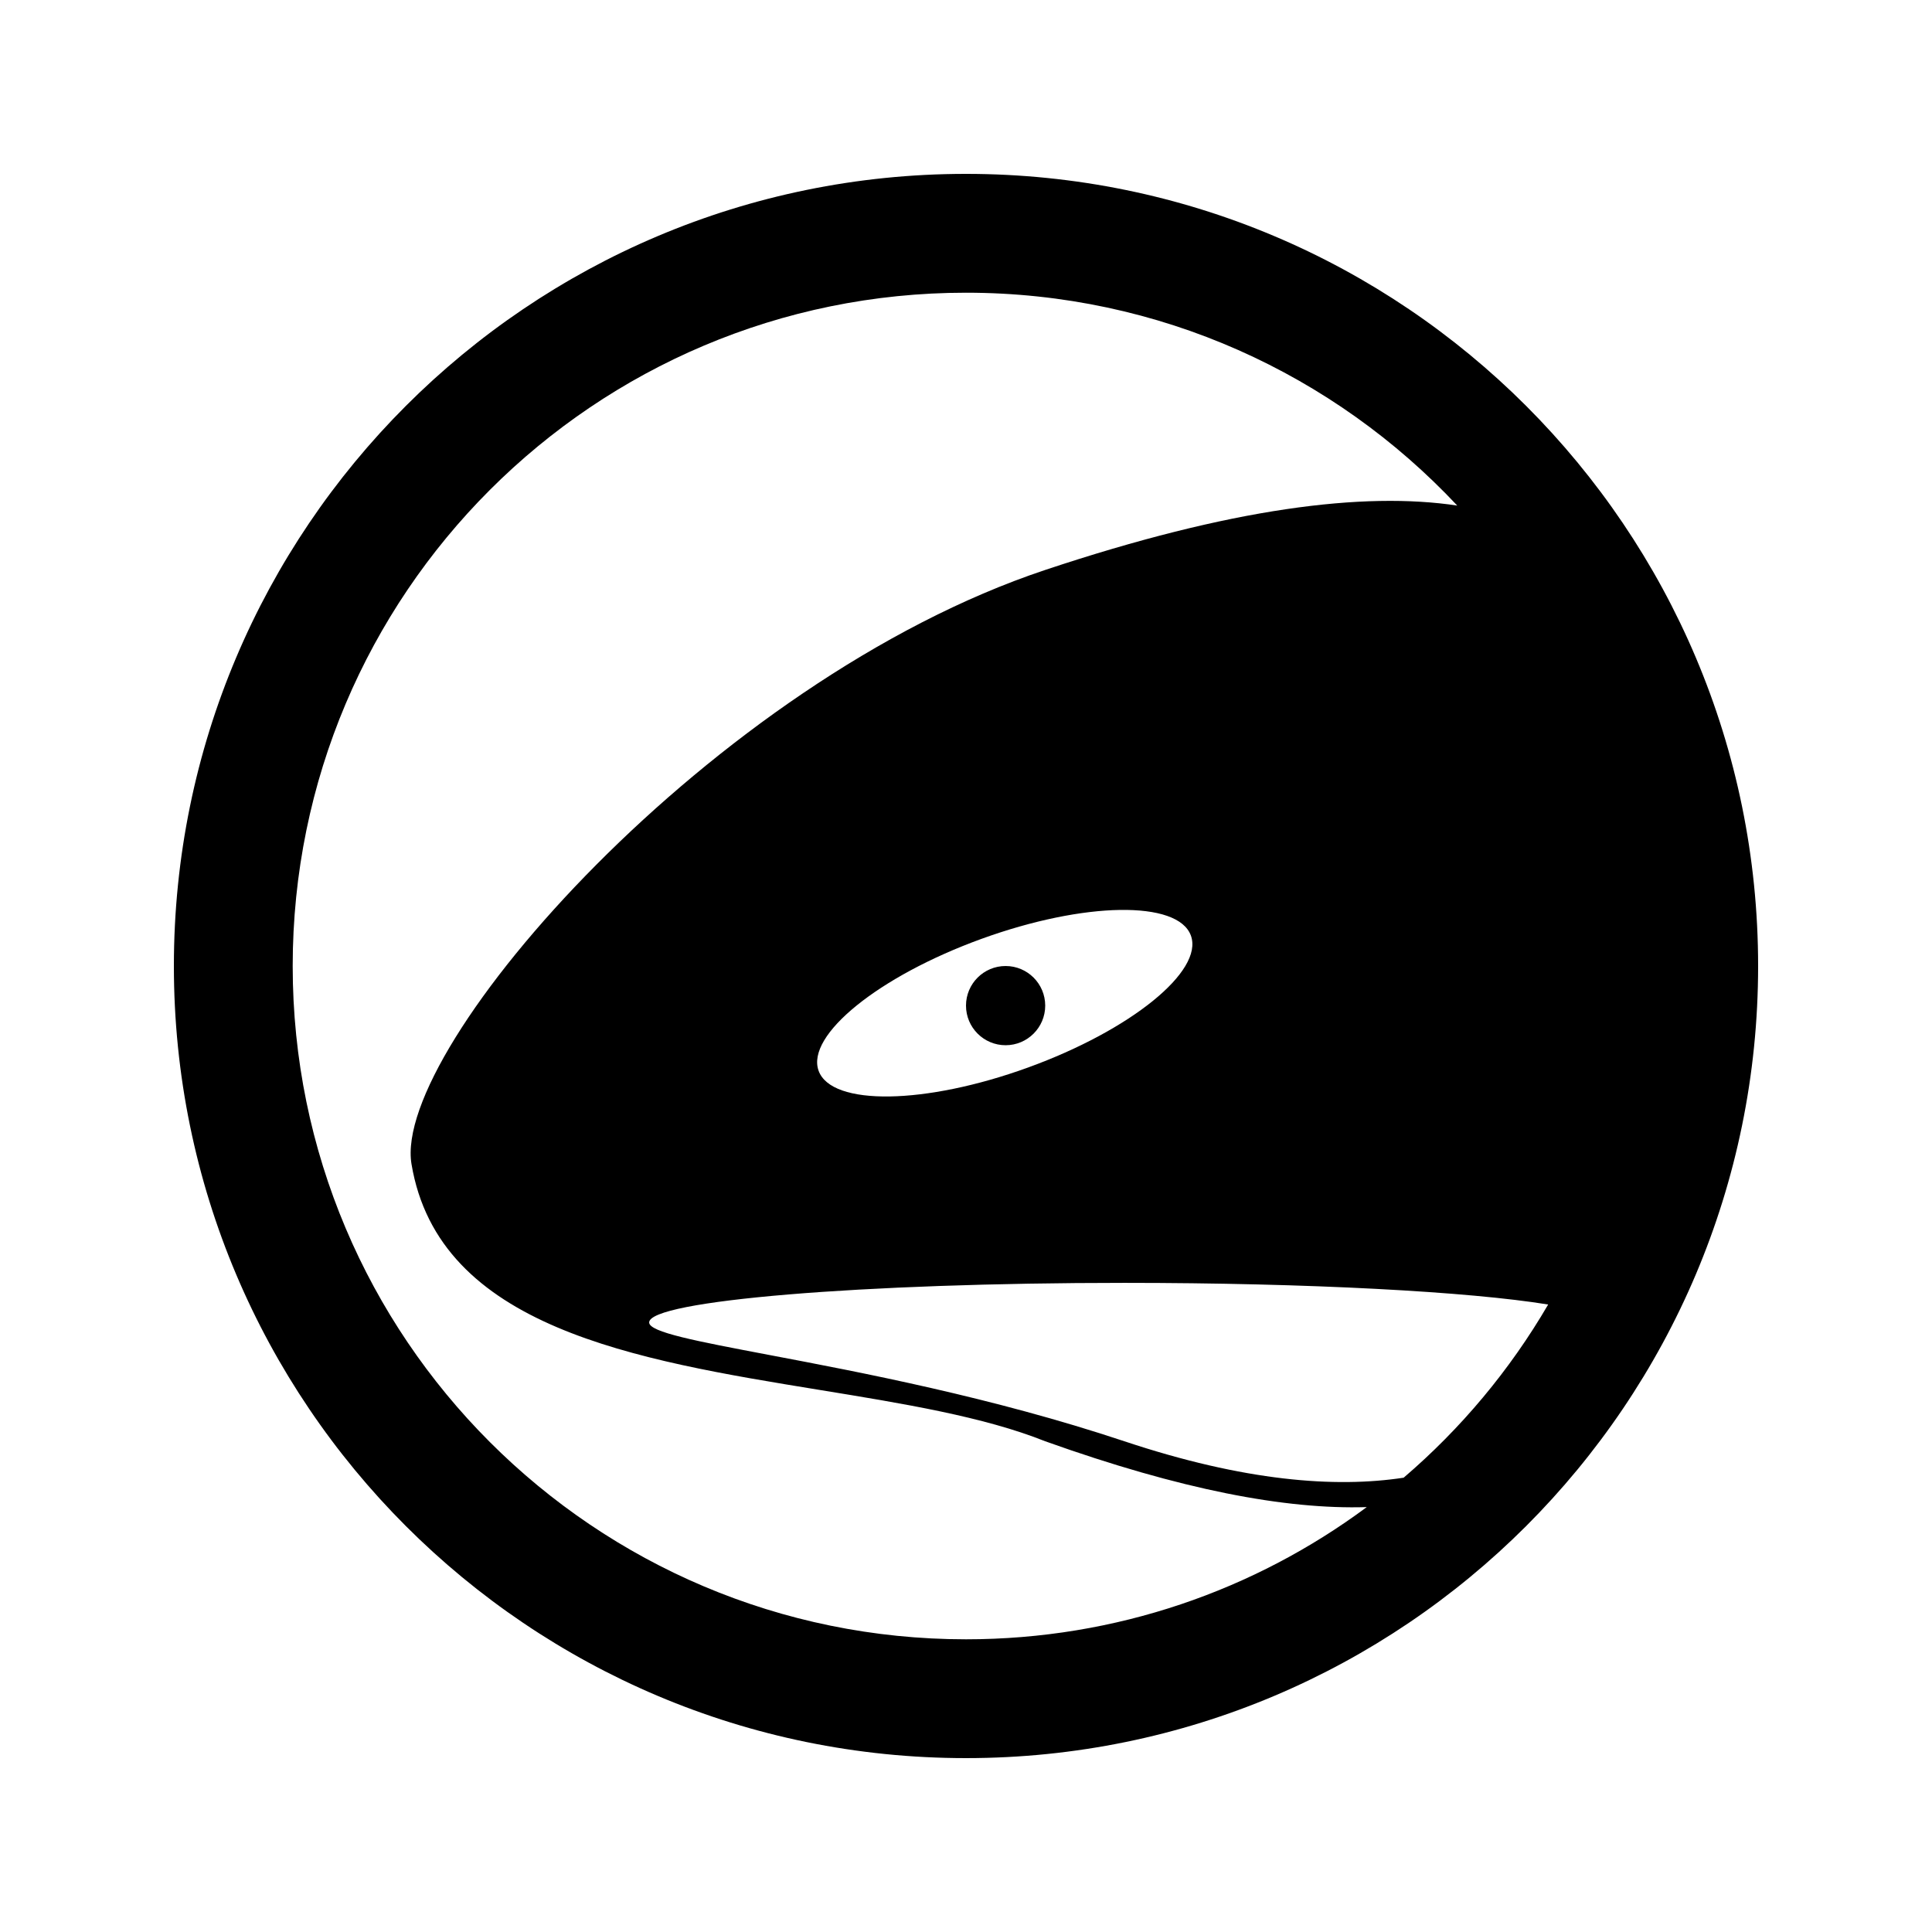
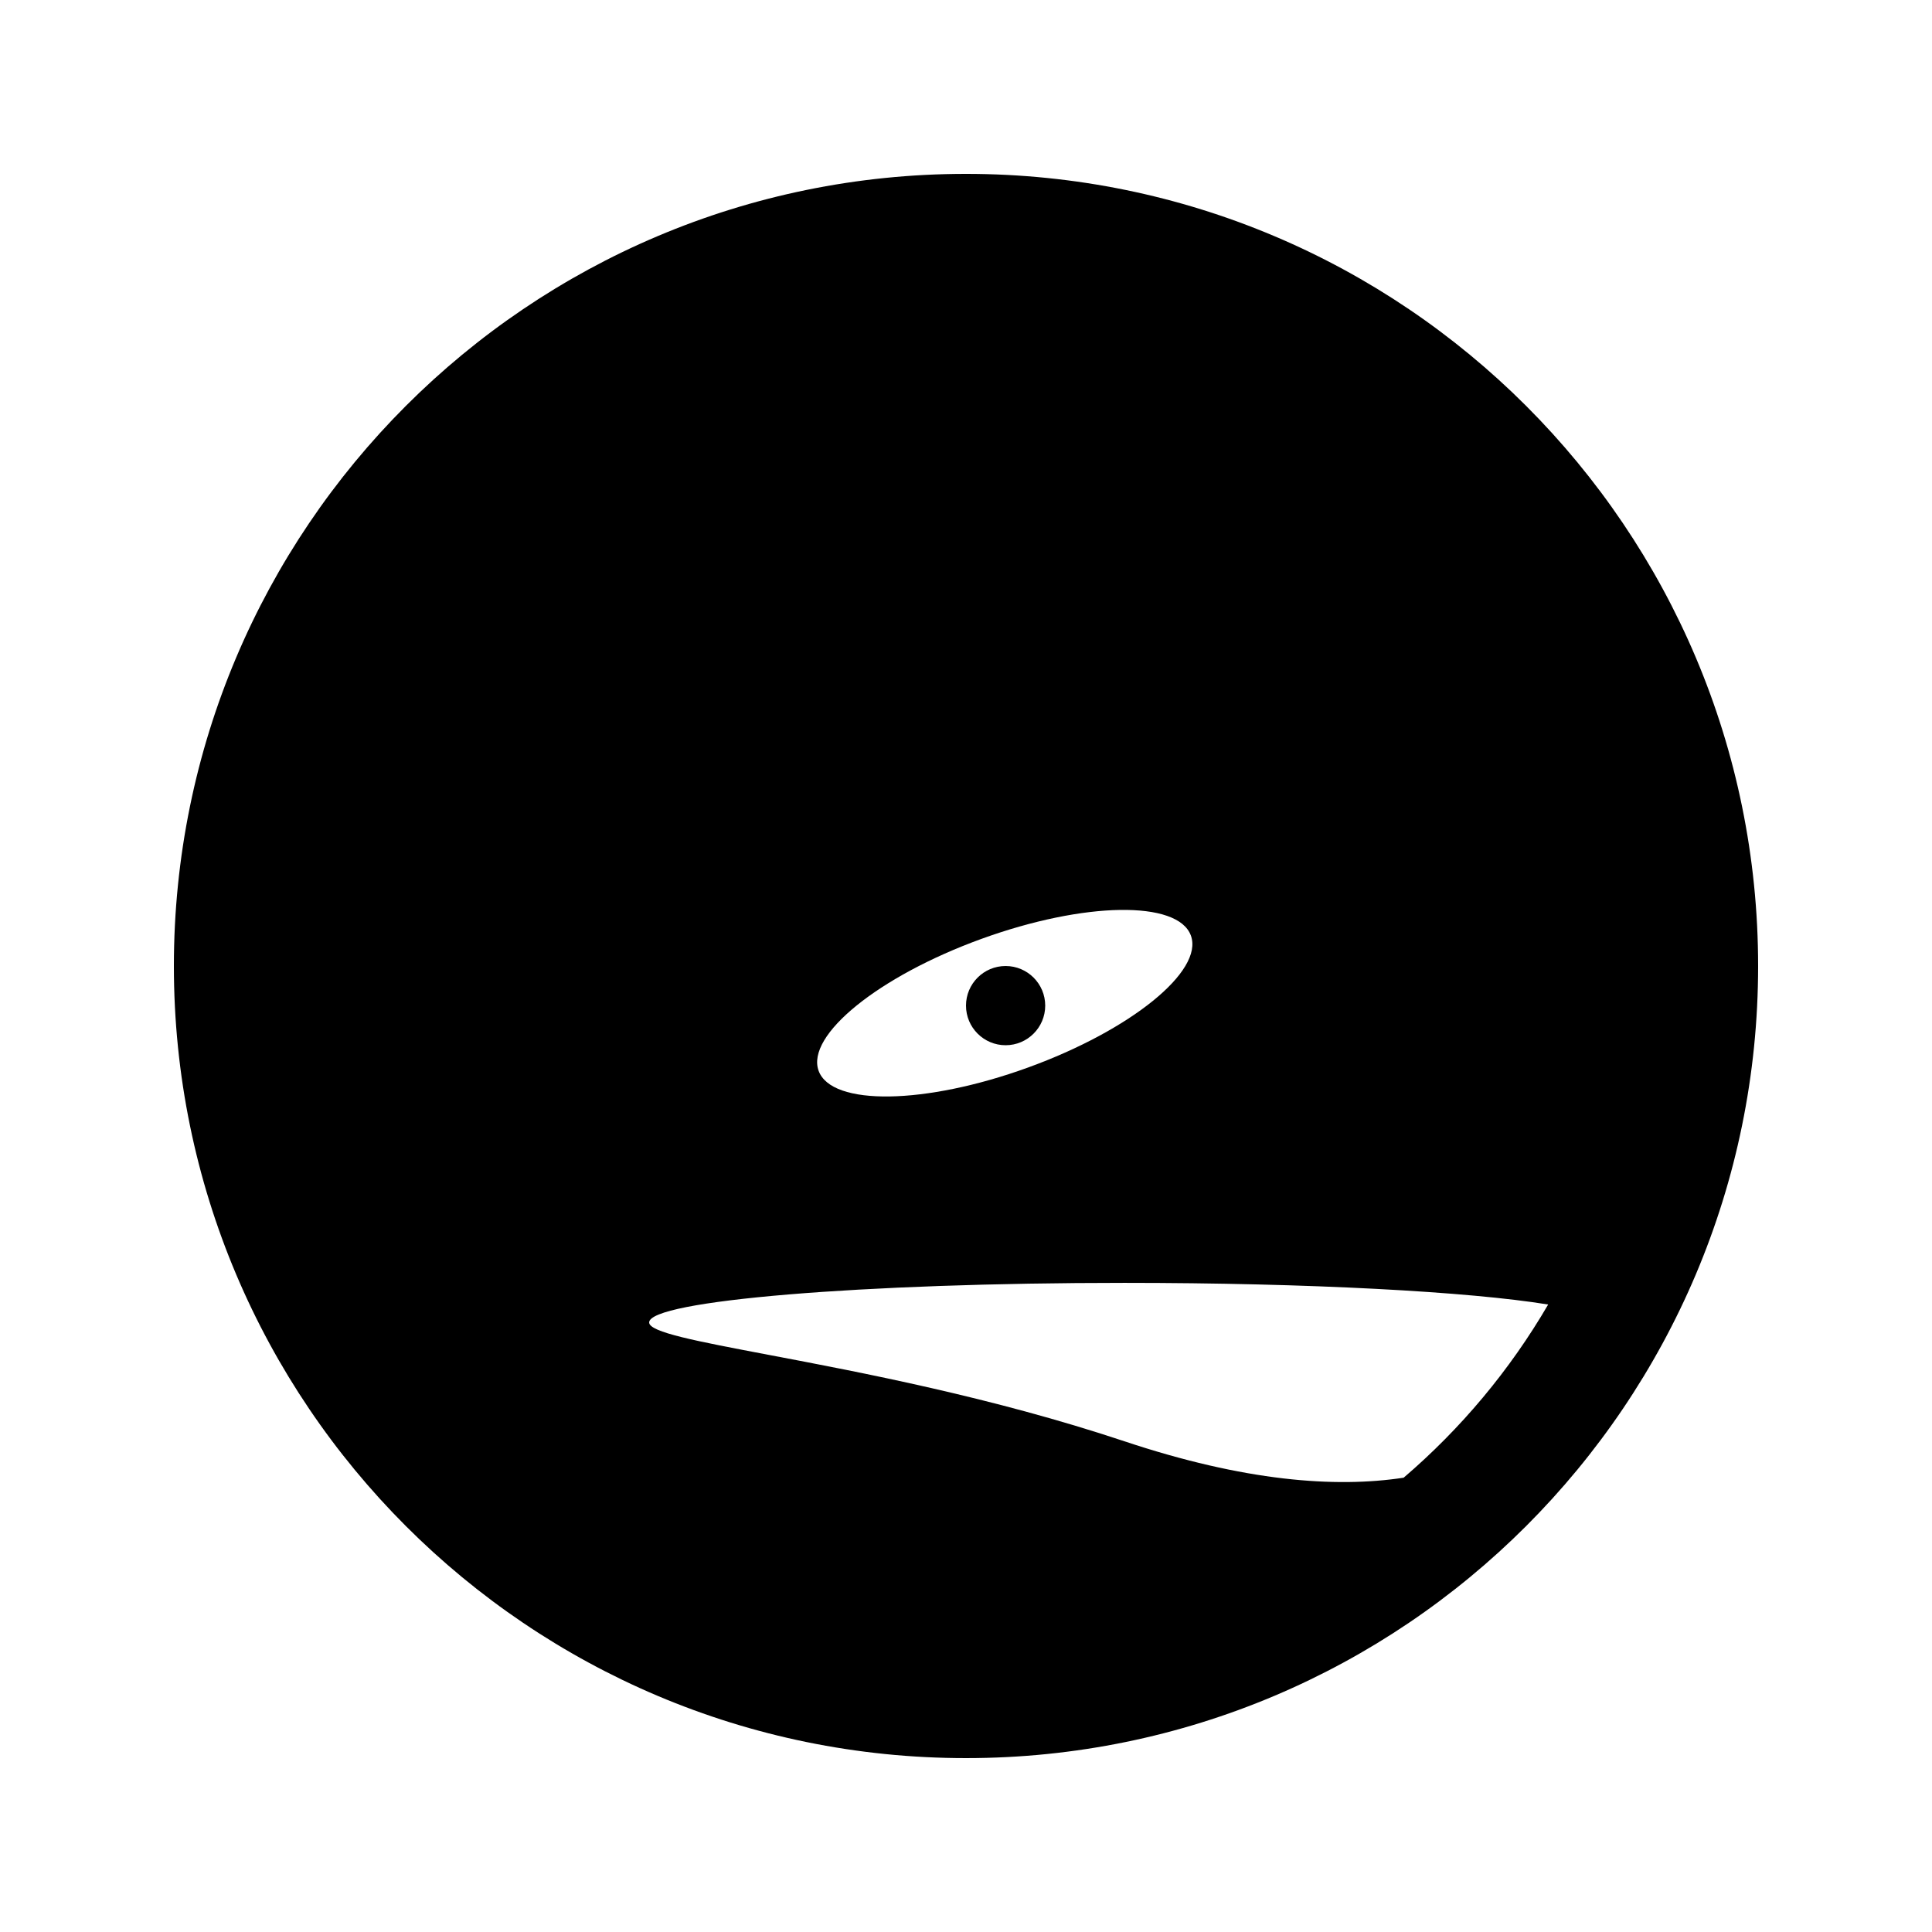
<svg xmlns="http://www.w3.org/2000/svg" fill="#000000" width="800px" height="800px" version="1.1" viewBox="144 144 512 512">
-   <path d="m530.19 277.98c-24.82-3.719-59.848 0.613-109.2 17.062-87.992 29.328-173.12 126.38-167.94 157.44 7.234 43.41 59.363 51.91 108.25 59.879 22.023 3.59 43.387 7.07 59.691 13.59 35.875 12.816 63.617 18.121 85.215 17.445-29.676 22.016-66.422 35.035-106.21 35.035-98.547 0-178.43-79.887-178.43-178.43 0-98.547 79.887-178.43 178.43-178.43 51.348 0 97.633 21.691 130.19 56.41zm24.09 211.73c-10.129 17.379-23.105 32.891-38.297 45.895-18.133 2.769-42.215 0.949-73.996-9.648-34.984-11.66-69.961-18.293-94.148-22.879-19.359-3.672-31.805-6.031-31.805-8.609 0-5.797 56.391-10.496 125.95-10.496 49.004 0 91.473 2.336 112.29 5.738zm-154.28 120.21c115.93 0 209.92-93.984 209.92-209.92 0-115.94-93.984-209.92-209.92-209.92-115.94 0-209.92 93.984-209.92 209.92 0 115.93 93.984 209.92 209.92 209.92zm20.992-199.42c0 5.793-4.703 10.496-10.496 10.496-5.797 0-10.496-4.703-10.496-10.496 0-5.797 4.699-10.496 10.496-10.496 5.793 0 10.496 4.699 10.496 10.496zm-4.535 16.398c27.246-9.891 46.562-25.539 43.145-34.949-3.418-9.414-28.273-9.023-55.52 0.867-27.242 9.895-46.559 25.543-43.141 34.953 3.418 9.41 28.273 9.023 55.516-0.871z" fill-rule="evenodd" />
+   <path d="m530.19 277.98zm24.09 211.73c-10.129 17.379-23.105 32.891-38.297 45.895-18.133 2.769-42.215 0.949-73.996-9.648-34.984-11.66-69.961-18.293-94.148-22.879-19.359-3.672-31.805-6.031-31.805-8.609 0-5.797 56.391-10.496 125.95-10.496 49.004 0 91.473 2.336 112.29 5.738zm-154.28 120.21c115.93 0 209.92-93.984 209.92-209.92 0-115.94-93.984-209.92-209.92-209.92-115.94 0-209.92 93.984-209.92 209.92 0 115.93 93.984 209.92 209.92 209.92zm20.992-199.42c0 5.793-4.703 10.496-10.496 10.496-5.797 0-10.496-4.703-10.496-10.496 0-5.797 4.699-10.496 10.496-10.496 5.793 0 10.496 4.699 10.496 10.496zm-4.535 16.398c27.246-9.891 46.562-25.539 43.145-34.949-3.418-9.414-28.273-9.023-55.52 0.867-27.242 9.895-46.559 25.543-43.141 34.953 3.418 9.41 28.273 9.023 55.516-0.871z" fill-rule="evenodd" />
</svg>